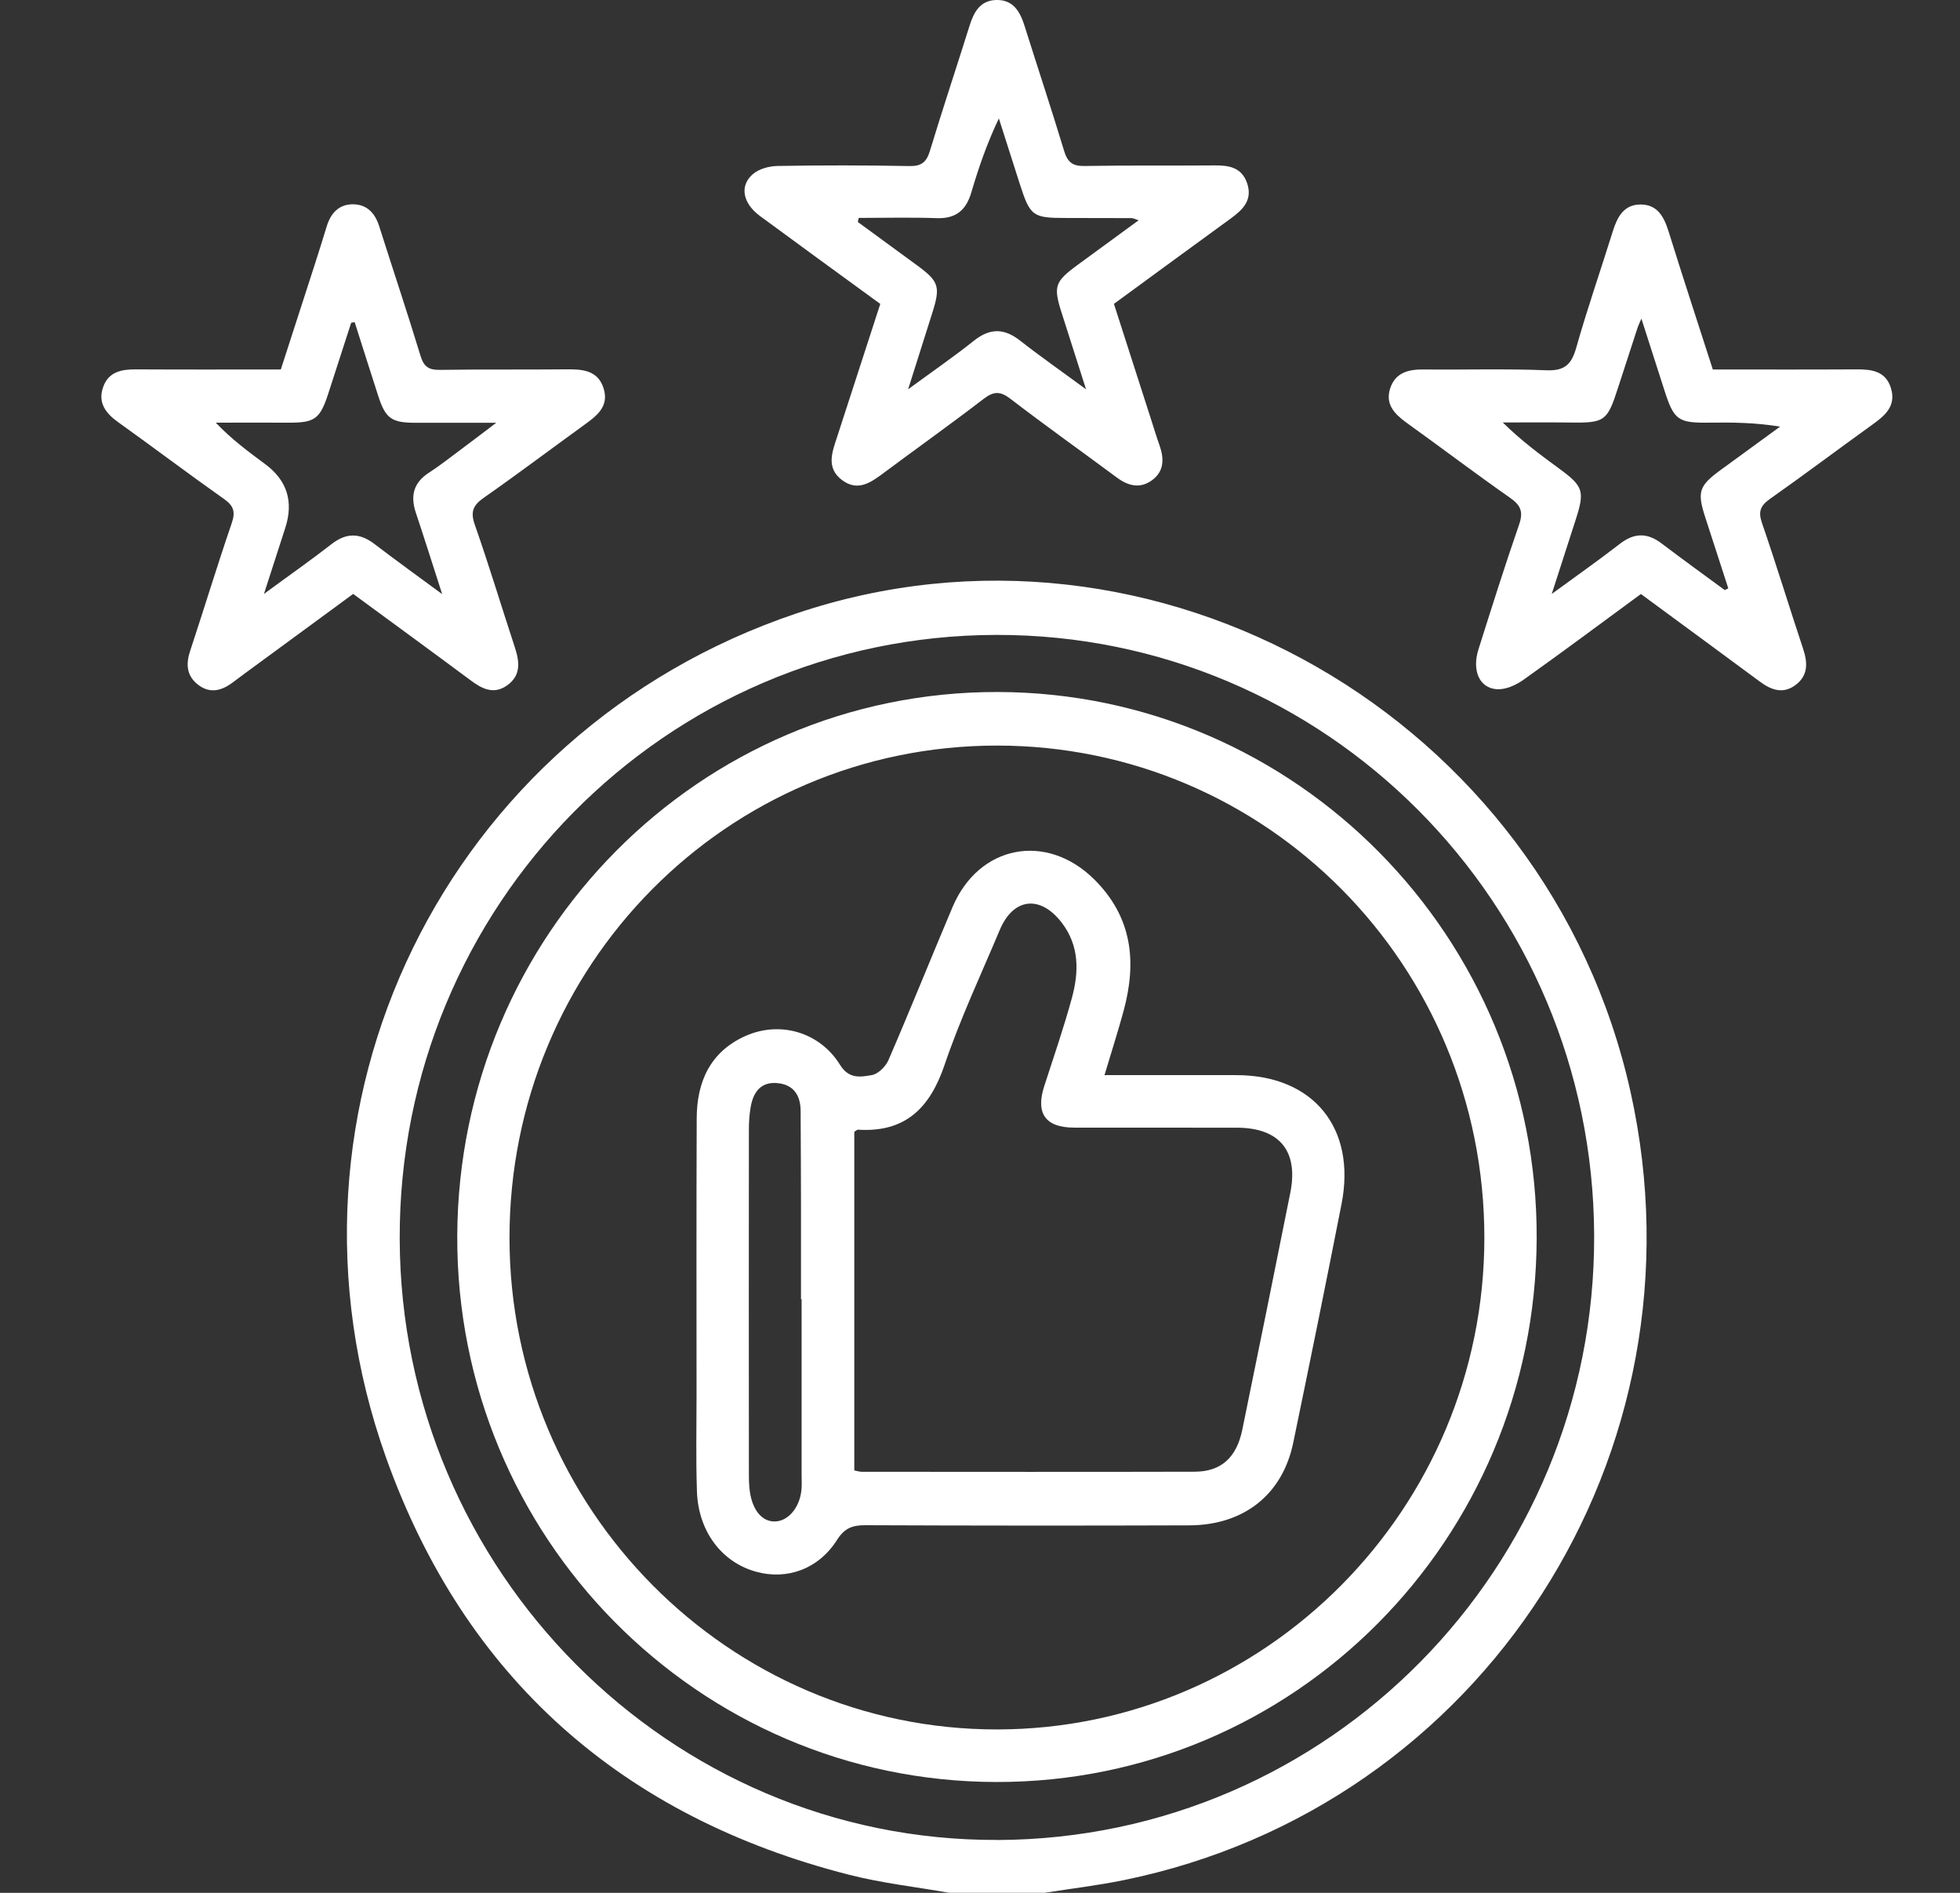
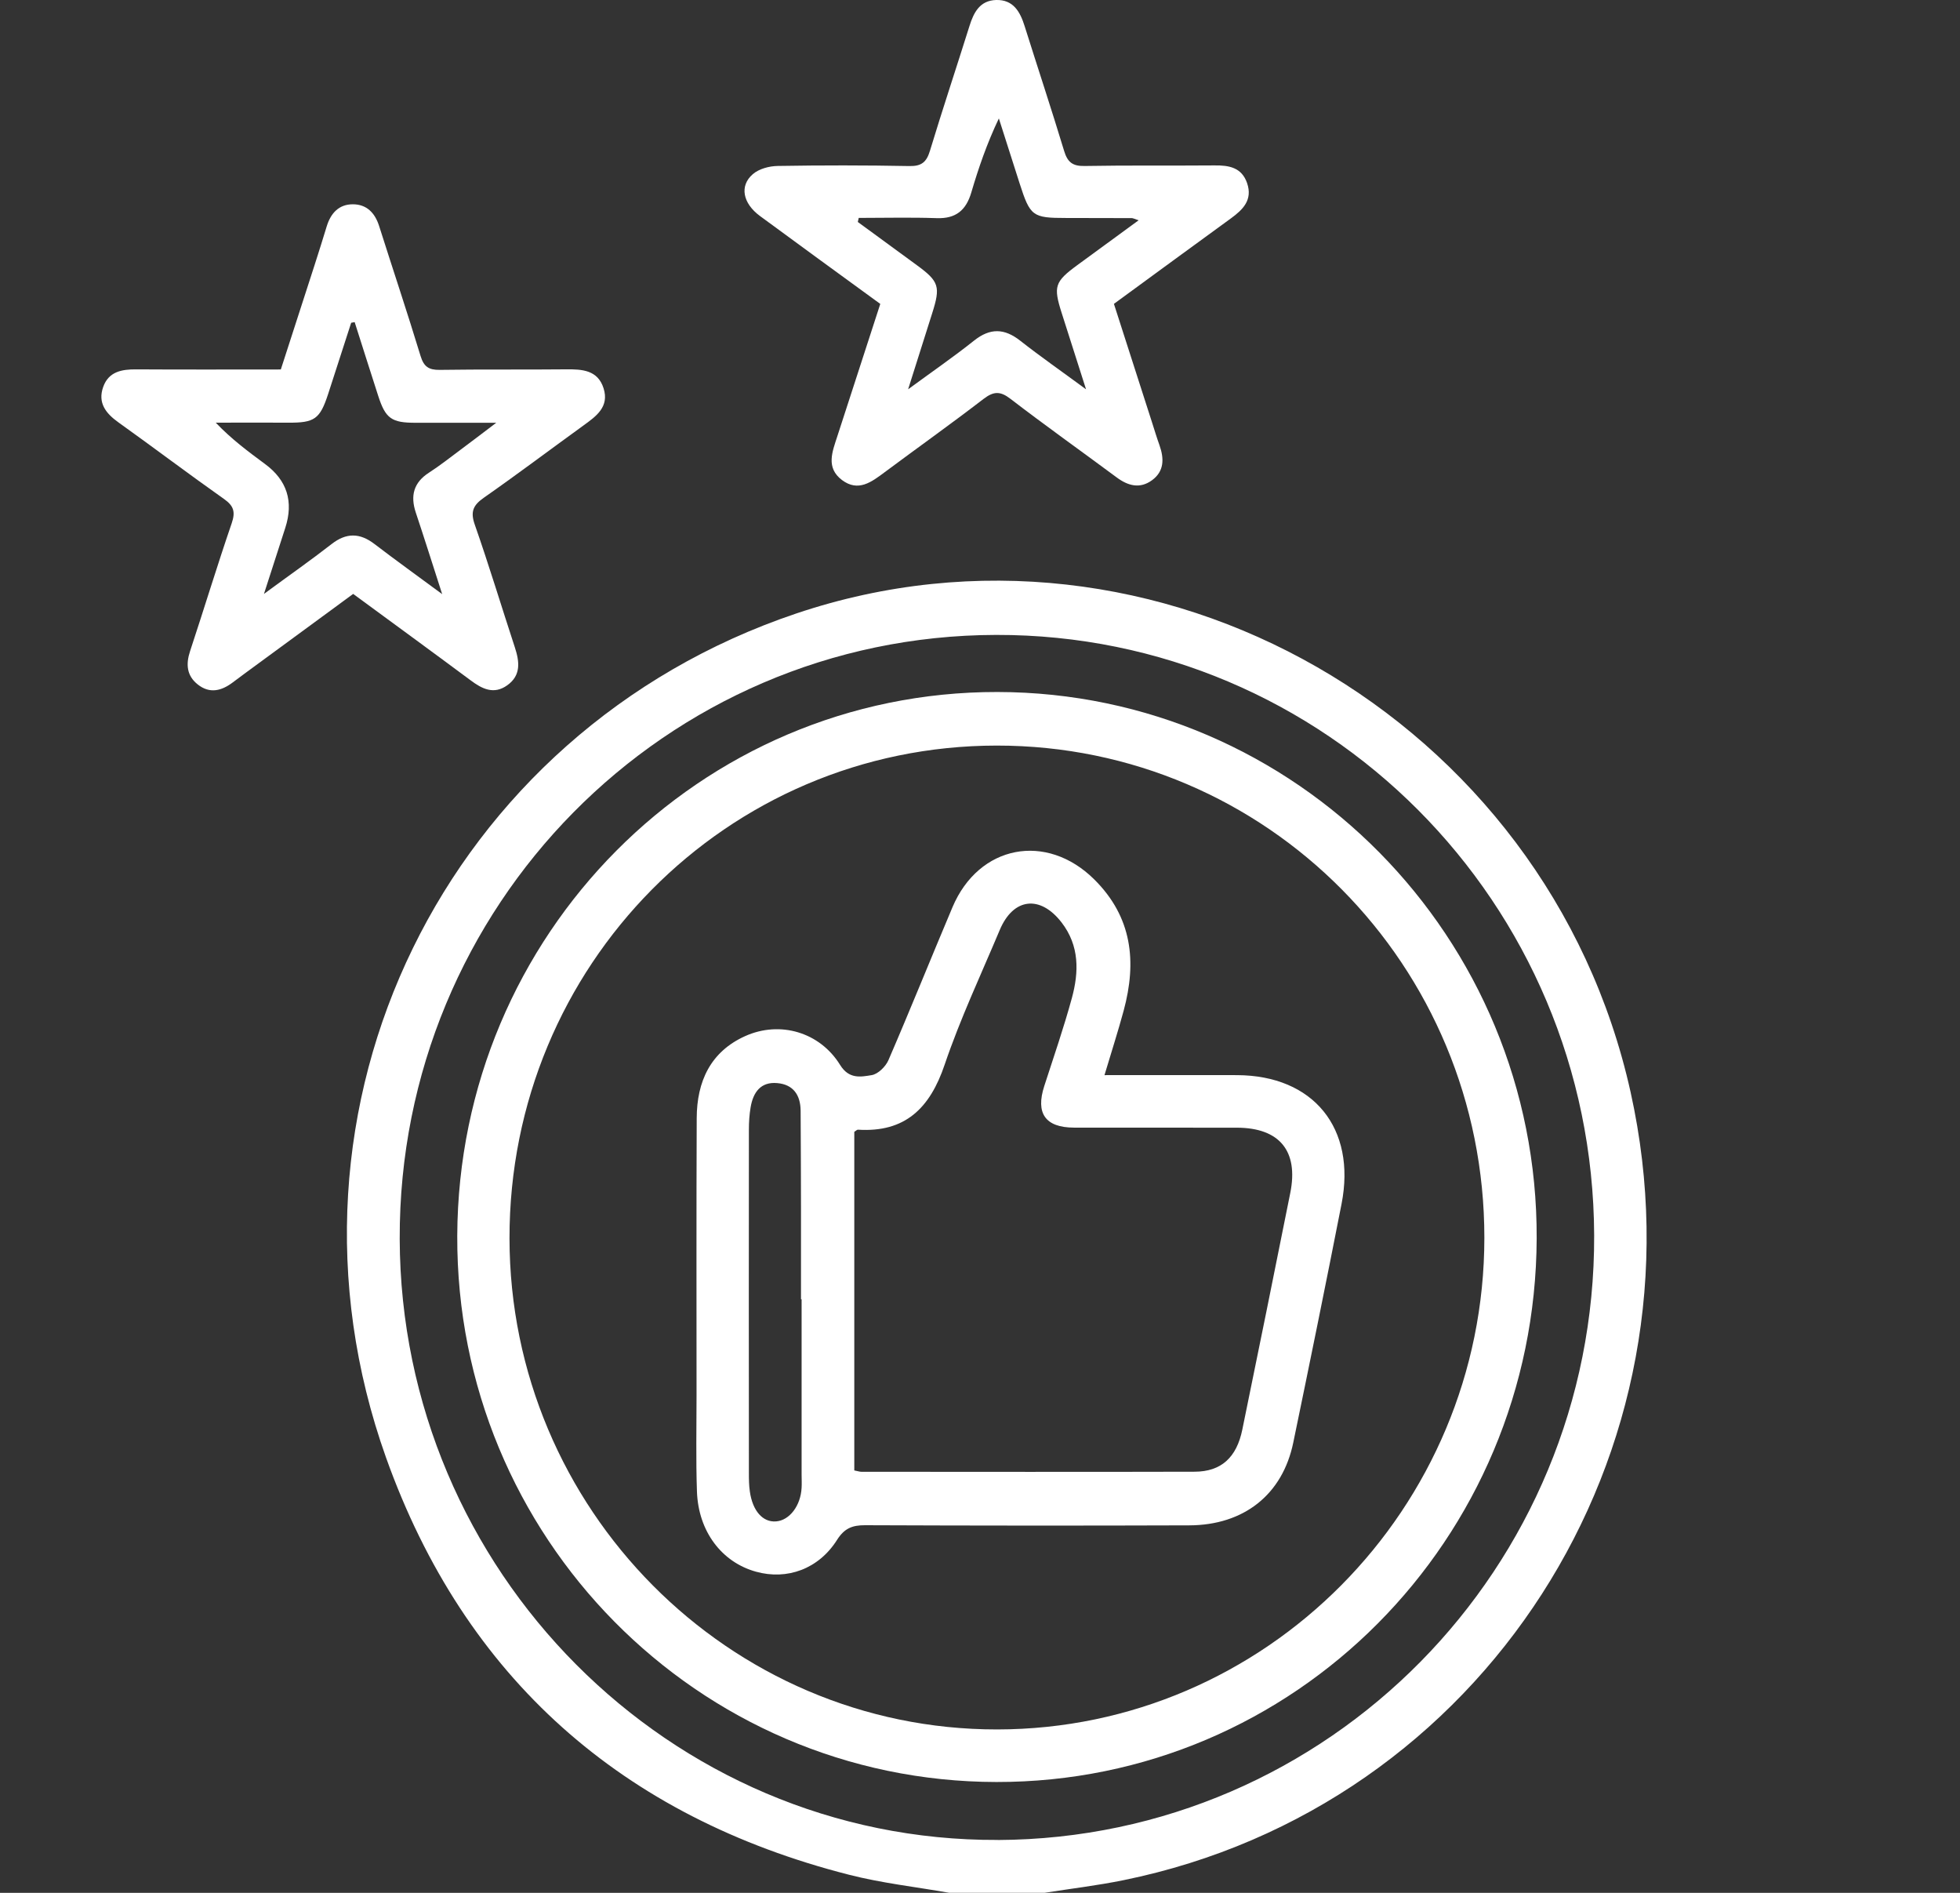
<svg xmlns="http://www.w3.org/2000/svg" width="58" height="56" viewBox="0 0 58 56" fill="none">
  <rect x="0" y="0" width="58" height="56" fill="#333333" stroke="none" />
  <path d="M28.09 55.999C27.099 55.824 26.093 55.713 25.121 55.464C18.431 53.757 13.754 49.655 11.423 43.122C7.722 32.744 13.197 21.641 23.56 18.151C34.188 14.572 45.795 21.229 48.253 32.314C50.62 42.987 43.885 53.458 33.249 55.625C32.476 55.783 31.689 55.876 30.91 55.999H28.09ZM29.527 54.437C39.312 54.393 47.209 46.387 47.174 36.547C47.139 26.705 39.224 18.762 29.474 18.784C19.691 18.806 11.797 26.802 11.828 36.655C11.858 46.478 19.823 54.479 29.526 54.435L29.527 54.437Z" fill="white" />
  <path d="M10.45 17.572C9.368 18.366 8.303 19.146 7.24 19.927C7.122 20.013 7.007 20.098 6.891 20.187C6.556 20.441 6.204 20.532 5.849 20.248C5.525 19.989 5.496 19.652 5.625 19.263C6.042 18.003 6.427 16.733 6.857 15.479C6.973 15.14 6.914 14.963 6.628 14.762C5.578 14.021 4.552 13.245 3.507 12.498C3.131 12.23 2.885 11.919 3.055 11.444C3.217 10.993 3.604 10.925 4.03 10.928C5.438 10.937 6.846 10.931 8.31 10.931C8.644 9.901 8.978 8.87 9.31 7.839C9.433 7.459 9.552 7.077 9.669 6.694C9.788 6.308 10.027 6.044 10.44 6.044C10.848 6.044 11.093 6.294 11.218 6.684C11.625 7.966 12.052 9.24 12.444 10.528C12.542 10.851 12.688 10.947 13.013 10.943C14.259 10.924 15.505 10.94 16.752 10.927C17.228 10.922 17.689 10.947 17.861 11.488C18.035 12.037 17.643 12.315 17.265 12.588C16.282 13.3 15.312 14.03 14.318 14.725C14.004 14.944 13.914 15.136 14.049 15.52C14.469 16.72 14.837 17.939 15.234 19.148C15.374 19.574 15.425 19.981 15.008 20.276C14.611 20.558 14.264 20.381 13.923 20.125C12.777 19.273 11.622 18.432 10.451 17.571L10.45 17.572ZM10.498 9.53L10.392 9.549C10.163 10.255 9.937 10.96 9.707 11.666C9.466 12.401 9.306 12.51 8.528 12.505C7.813 12.499 7.099 12.505 6.385 12.505C6.844 12.988 7.344 13.359 7.844 13.729C8.495 14.209 8.694 14.839 8.441 15.62C8.247 16.219 8.054 16.818 7.811 17.571C8.567 17.015 9.201 16.573 9.81 16.098C10.25 15.754 10.651 15.763 11.086 16.098C11.702 16.57 12.332 17.021 13.085 17.578C12.794 16.675 12.555 15.916 12.304 15.164C12.139 14.667 12.239 14.278 12.691 13.986C13.01 13.78 13.31 13.544 13.615 13.316C13.934 13.08 14.248 12.838 14.685 12.508C13.772 12.508 13.034 12.508 12.297 12.508C11.586 12.508 11.409 12.384 11.192 11.712C10.957 10.987 10.728 10.259 10.496 9.533L10.498 9.53Z" fill="white" />
-   <path d="M50.69 10.931C52.131 10.931 53.52 10.937 54.91 10.928C55.367 10.925 55.8 10.963 55.958 11.488C56.115 12.007 55.786 12.292 55.412 12.559C54.397 13.289 53.398 14.04 52.377 14.76C52.095 14.96 52.022 15.132 52.141 15.475C52.567 16.711 52.948 17.964 53.361 19.206C53.501 19.628 53.501 20.003 53.115 20.279C52.745 20.542 52.403 20.407 52.072 20.162C50.91 19.301 49.742 18.446 48.557 17.574C47.386 18.433 46.242 19.288 45.079 20.114C44.859 20.27 44.554 20.407 44.298 20.391C43.775 20.358 43.552 19.836 43.752 19.206C44.142 17.976 44.528 16.745 44.951 15.526C45.082 15.15 45.008 14.953 44.689 14.73C43.65 14.003 42.639 13.237 41.611 12.498C41.263 12.246 40.991 11.959 41.135 11.5C41.286 11.023 41.677 10.925 42.132 10.931C43.342 10.944 44.554 10.905 45.763 10.955C46.303 10.976 46.504 10.781 46.645 10.284C46.971 9.131 47.366 7.997 47.723 6.852C47.856 6.425 48.047 6.05 48.548 6.05C49.047 6.05 49.239 6.412 49.376 6.846C49.797 8.198 50.239 9.544 50.687 10.936L50.69 10.931ZM51.039 17.458C51.073 17.441 51.108 17.423 51.143 17.406C50.914 16.701 50.685 15.998 50.458 15.294C50.219 14.553 50.277 14.373 50.908 13.911C51.496 13.48 52.086 13.052 52.676 12.622C51.95 12.502 51.27 12.495 50.591 12.504C49.649 12.515 49.538 12.439 49.244 11.52C49.031 10.854 48.815 10.186 48.572 9.427C48.501 9.594 48.476 9.642 48.46 9.692C48.263 10.297 48.065 10.9 47.869 11.507C47.562 12.458 47.478 12.514 46.481 12.501C45.81 12.492 45.141 12.499 44.47 12.499C45.017 13.039 45.581 13.455 46.148 13.87C46.855 14.389 46.901 14.531 46.624 15.387C46.406 16.067 46.185 16.745 45.919 17.572C46.684 17.012 47.32 16.567 47.934 16.09C48.354 15.764 48.742 15.754 49.164 16.074C49.783 16.543 50.414 16.998 51.039 17.458Z" fill="white" />
  <path d="M26.047 8.99C24.826 8.099 23.653 7.249 22.488 6.39C21.978 6.013 21.877 5.496 22.278 5.152C22.46 4.994 22.762 4.914 23.012 4.91C24.312 4.888 25.613 4.888 26.914 4.913C27.27 4.92 27.418 4.794 27.518 4.464C27.893 3.229 28.3 2.006 28.687 0.774C28.814 0.364 28.998 0.015 29.476 0C29.983 -0.014 30.186 0.342 30.321 0.774C30.708 2.004 31.115 3.229 31.489 4.464C31.59 4.799 31.741 4.918 32.094 4.911C33.376 4.888 34.658 4.905 35.942 4.894C36.369 4.889 36.744 4.953 36.904 5.418C37.073 5.914 36.783 6.2 36.426 6.46C35.283 7.29 34.145 8.126 32.963 8.99C33.339 10.159 33.715 11.33 34.092 12.501C34.164 12.726 34.232 12.952 34.312 13.174C34.451 13.568 34.454 13.942 34.09 14.208C33.733 14.468 33.383 14.376 33.044 14.124C31.997 13.347 30.934 12.593 29.899 11.798C29.595 11.564 29.401 11.577 29.105 11.802C28.144 12.541 27.154 13.245 26.181 13.969C25.792 14.259 25.398 14.564 24.916 14.202C24.431 13.836 24.631 13.361 24.778 12.907C25.2 11.614 25.619 10.319 26.05 8.989L26.047 8.99ZM25.411 6.45C25.403 6.489 25.392 6.529 25.384 6.567C25.966 6.994 26.55 7.419 27.132 7.846C27.791 8.328 27.836 8.479 27.584 9.271C27.358 9.978 27.135 10.685 26.873 11.517C27.605 10.981 28.23 10.55 28.824 10.077C29.3 9.699 29.72 9.711 30.189 10.079C30.789 10.55 31.415 10.986 32.138 11.518C31.868 10.675 31.644 9.968 31.418 9.262C31.166 8.474 31.21 8.335 31.881 7.843C32.468 7.413 33.056 6.983 33.694 6.517C33.557 6.472 33.525 6.453 33.493 6.453C32.843 6.45 32.194 6.45 31.544 6.449C30.553 6.449 30.485 6.397 30.173 5.428C29.968 4.787 29.763 4.145 29.558 3.504C29.204 4.248 28.958 4.965 28.743 5.693C28.588 6.222 28.285 6.473 27.721 6.454C26.951 6.427 26.181 6.447 25.41 6.447L25.411 6.45Z" fill="white" />
  <path d="M29.516 20.473C38.352 20.487 45.51 27.741 45.473 36.643C45.437 45.558 38.304 52.732 29.487 52.721C20.646 52.71 13.494 45.464 13.531 36.558C13.569 27.65 20.717 20.458 29.518 20.473H29.516ZM29.494 22.058C21.503 22.063 15.07 28.566 15.077 36.635C15.084 44.641 21.57 51.173 29.508 51.166C37.453 51.158 43.922 44.634 43.925 36.622C43.928 28.558 37.484 22.054 29.494 22.058Z" fill="white" />
  <path d="M32.681 31.808C34.042 31.808 35.322 31.804 36.604 31.808C38.866 31.816 40.139 33.375 39.699 35.618C39.237 37.976 38.757 40.329 38.27 42.68C37.953 44.215 36.812 45.123 35.191 45.128C31.992 45.139 28.795 45.137 25.596 45.124C25.216 45.123 24.985 45.218 24.769 45.559C24.224 46.42 23.291 46.755 22.371 46.499C21.358 46.219 20.665 45.308 20.624 44.127C20.591 43.18 20.612 42.232 20.612 41.283C20.612 38.549 20.605 35.814 20.617 33.08C20.621 31.997 21.024 31.114 22.054 30.652C23.081 30.192 24.259 30.534 24.86 31.506C25.124 31.933 25.47 31.861 25.794 31.808C25.981 31.778 26.207 31.557 26.29 31.366C26.939 29.865 27.549 28.346 28.186 26.839C28.967 24.993 30.968 24.618 32.38 26.017C33.507 27.134 33.643 28.454 33.251 29.901C33.086 30.512 32.89 31.117 32.684 31.807L32.681 31.808ZM25.279 43.503C25.389 43.524 25.439 43.543 25.492 43.543C28.779 43.544 32.067 43.55 35.354 43.541C36.138 43.538 36.594 43.119 36.762 42.297C37.24 39.964 37.716 37.628 38.182 35.291C38.43 34.053 37.863 33.366 36.604 33.363C34.996 33.359 33.388 33.365 31.782 33.361C30.933 33.359 30.64 32.938 30.902 32.13C31.182 31.266 31.479 30.405 31.718 29.53C31.93 28.754 31.945 27.979 31.414 27.291C30.779 26.47 29.984 26.562 29.584 27.515C29.028 28.837 28.414 30.142 27.954 31.498C27.518 32.789 26.782 33.51 25.389 33.422C25.36 33.42 25.328 33.457 25.28 33.486V43.502L25.279 43.503ZM23.721 38.439H23.703C23.703 37.546 23.703 36.653 23.703 35.76C23.701 34.794 23.698 33.828 23.692 32.864C23.689 32.397 23.475 32.086 23.003 32.044C22.509 31.998 22.287 32.318 22.212 32.76C22.176 32.973 22.161 33.194 22.161 33.412C22.158 36.801 22.158 40.19 22.161 43.579C22.161 43.76 22.163 43.945 22.189 44.124C22.27 44.702 22.573 45.042 22.965 45.011C23.363 44.981 23.694 44.548 23.721 44.015C23.729 43.888 23.721 43.759 23.721 43.632C23.721 41.901 23.721 40.17 23.721 38.439Z" fill="white" />
</svg>